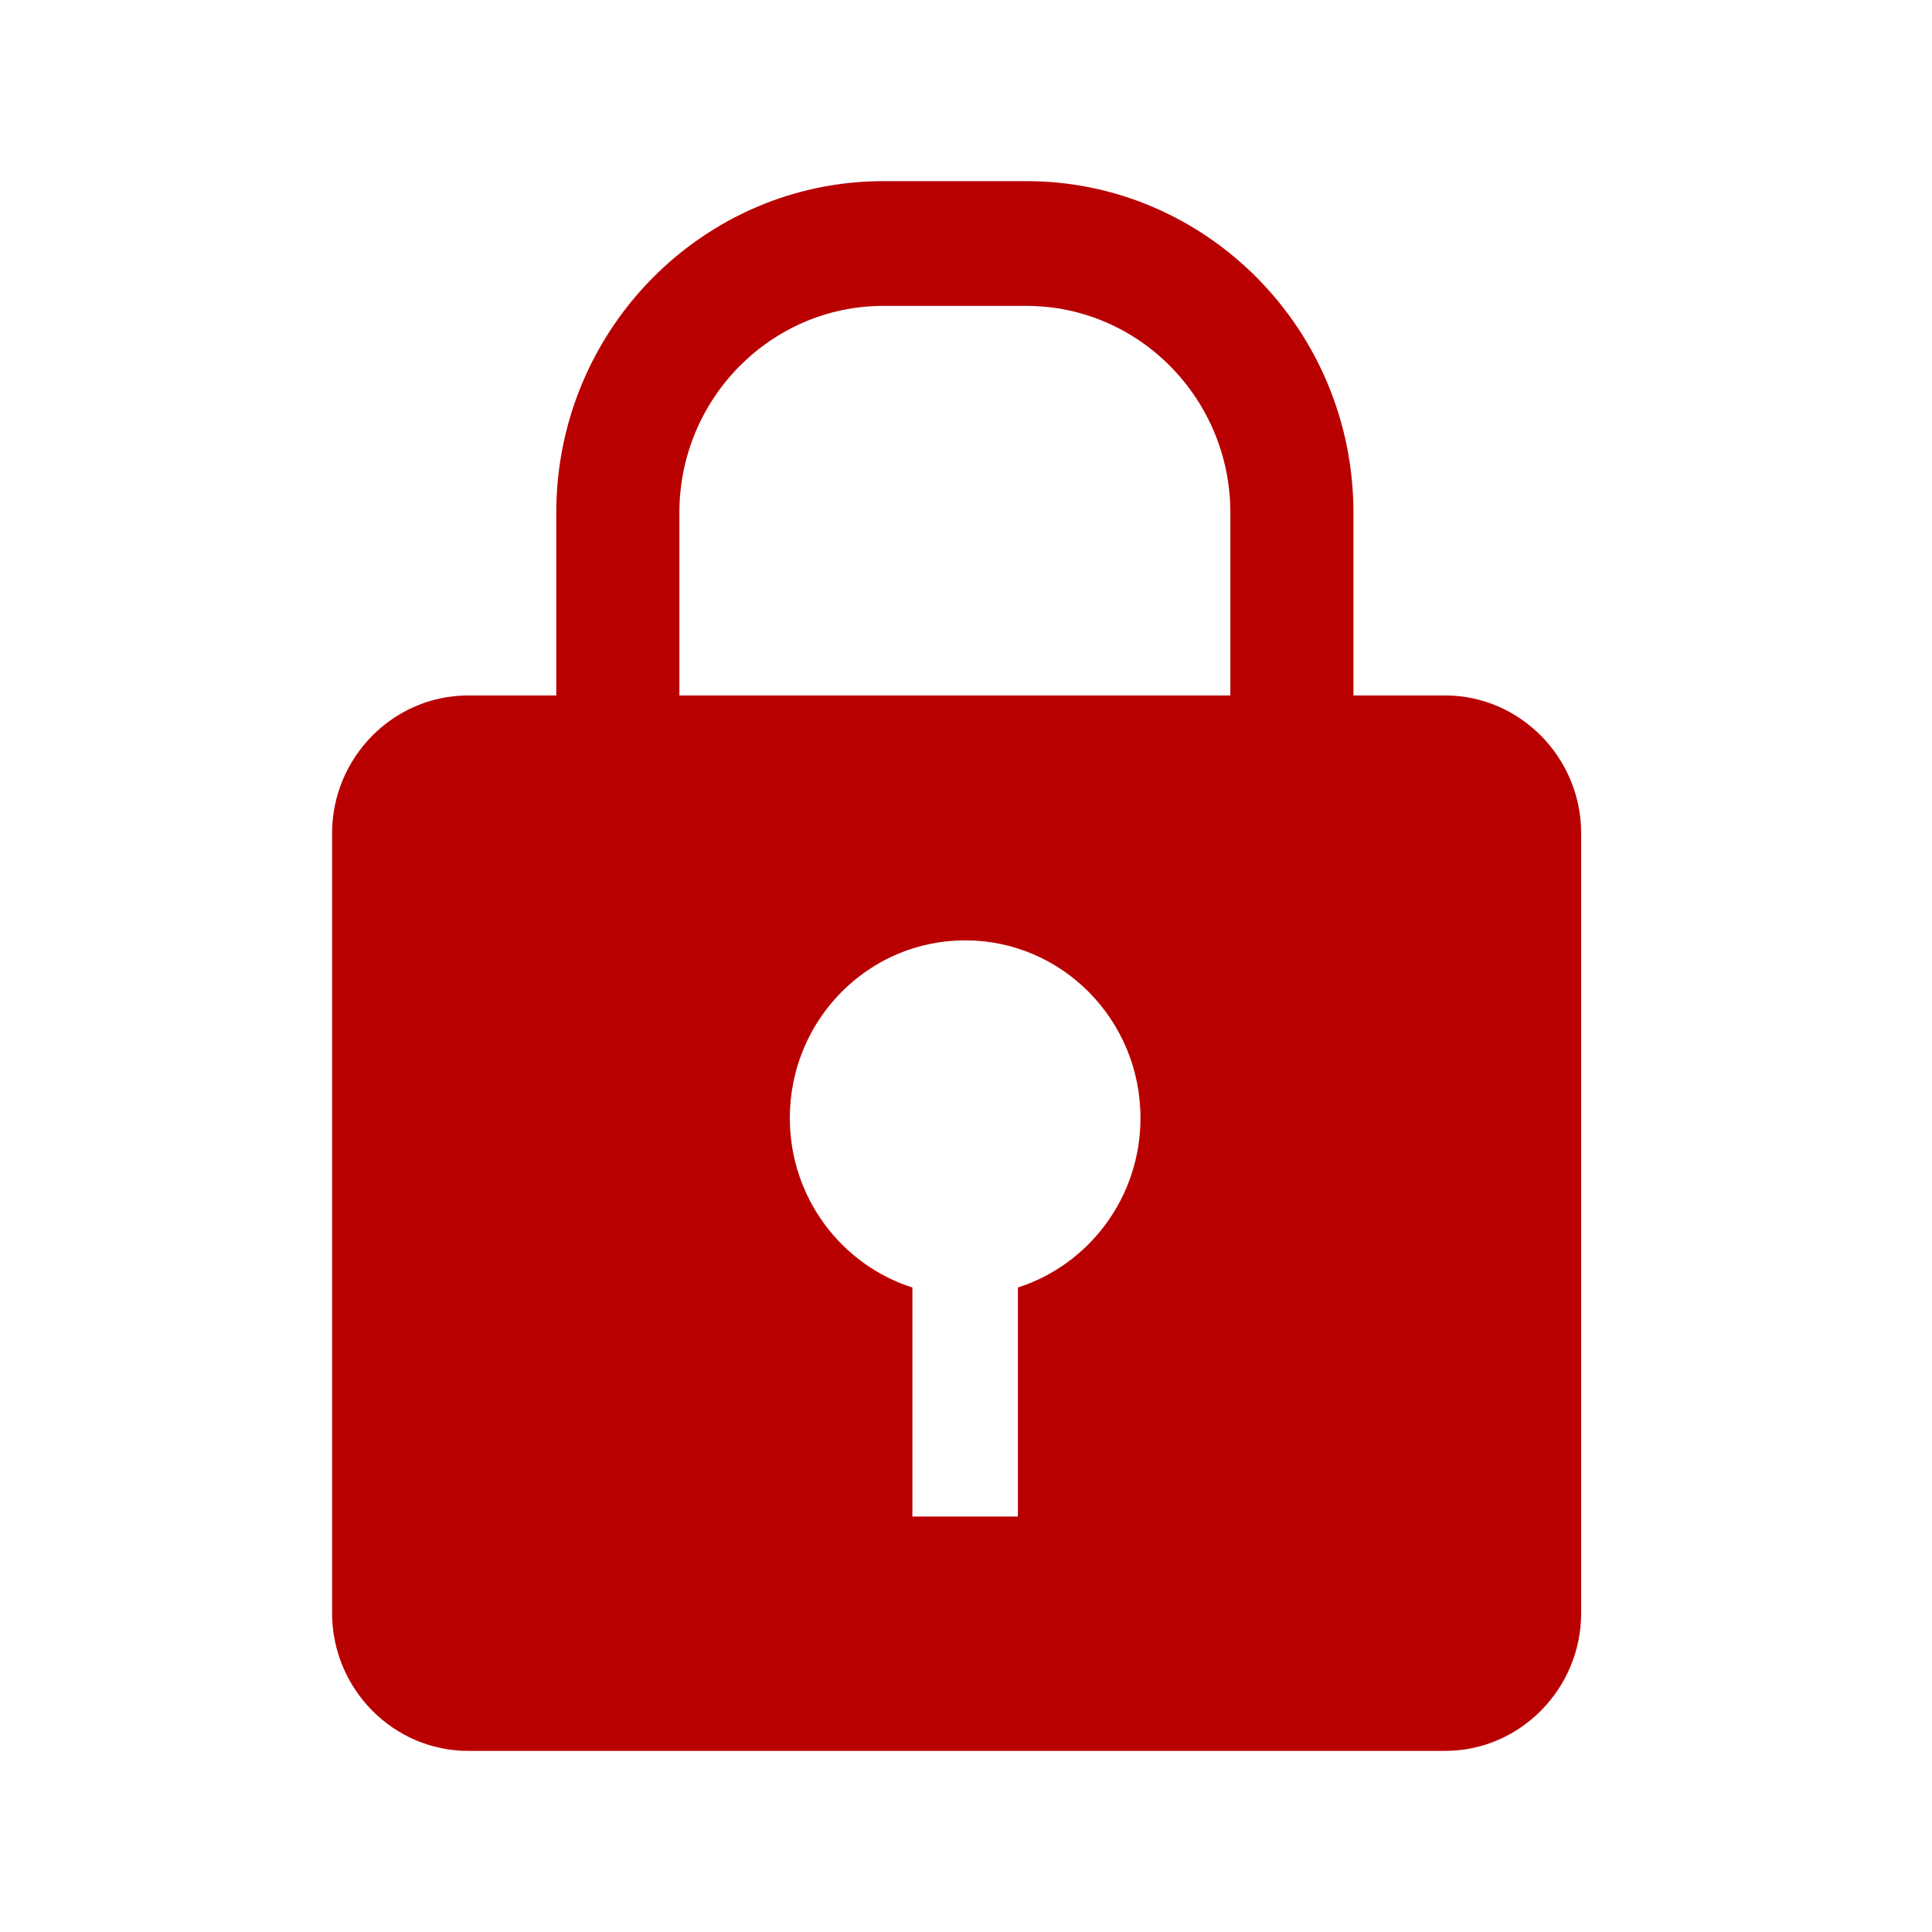
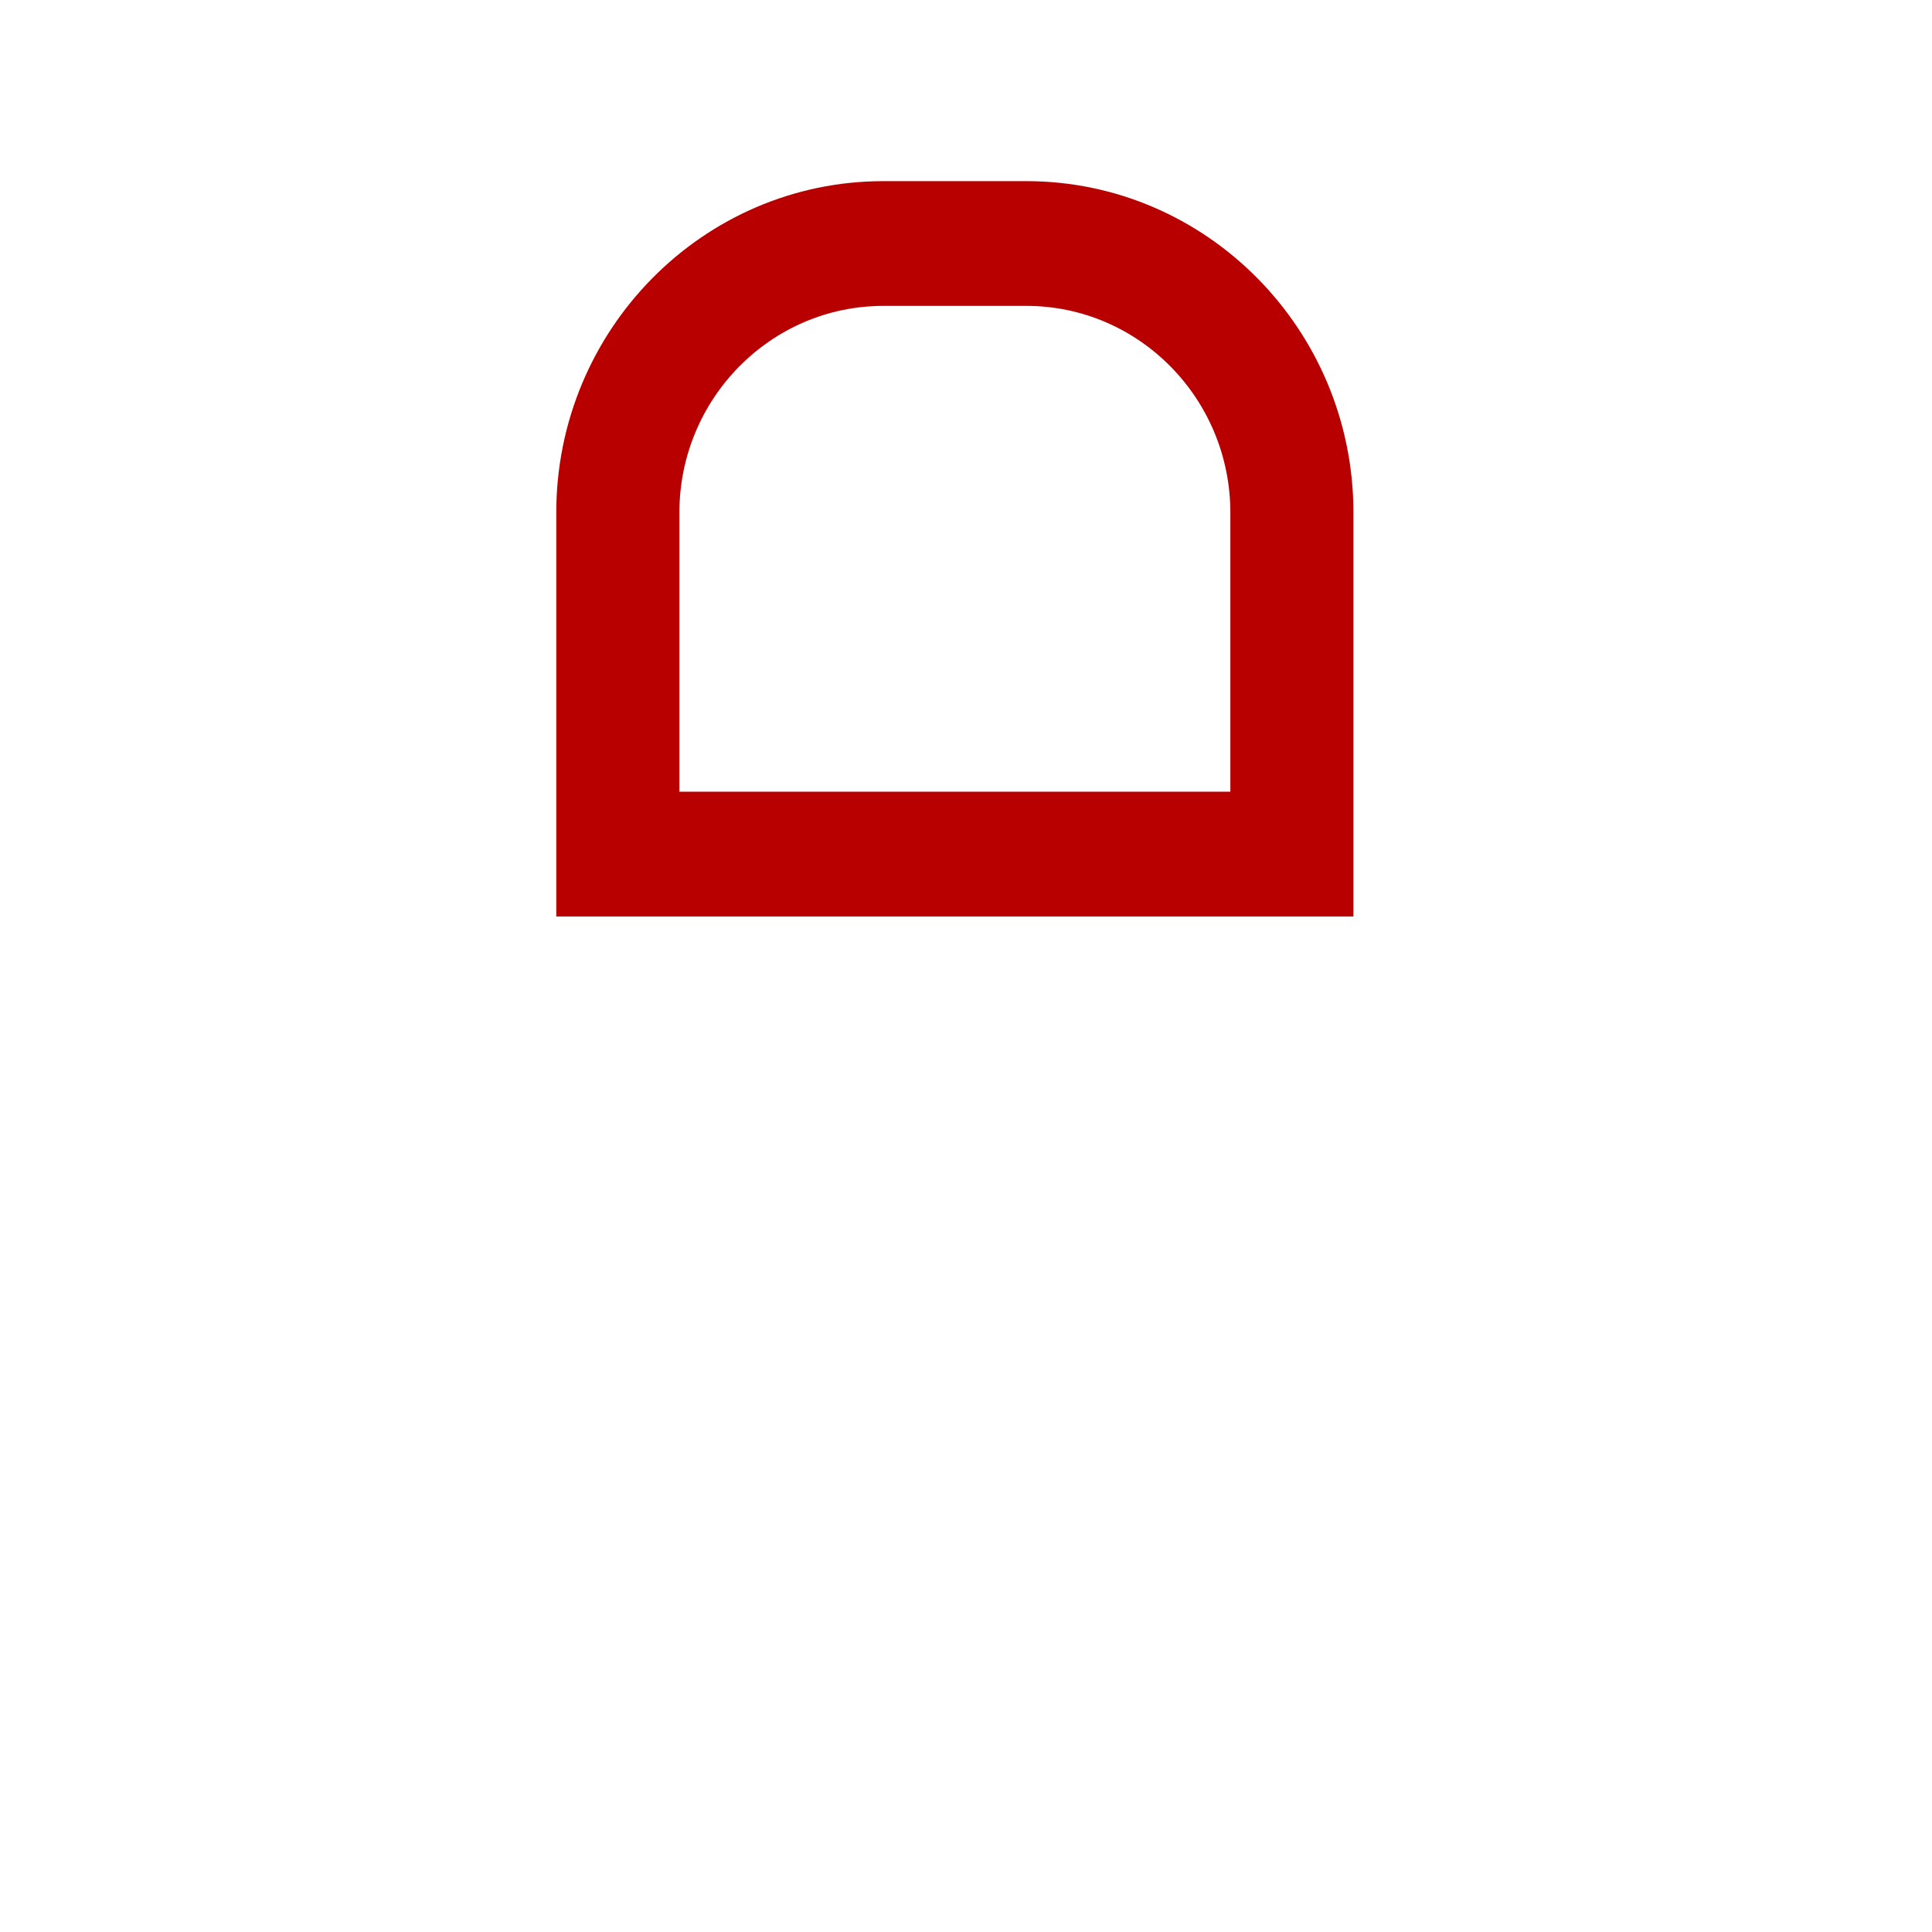
<svg xmlns="http://www.w3.org/2000/svg" width="58" height="58" viewBox="0 0 58 58" fill="none">
  <path d="M40.631 27.513H16.7V15.389C16.7 9.905 21.103 5.438 26.52 5.438H30.812C36.223 5.438 40.631 9.9 40.631 15.389V27.513ZM20.401 23.767H36.936V15.389C36.936 11.97 34.191 9.183 30.812 9.183H26.52C23.146 9.183 20.396 11.965 20.396 15.389V23.767H20.401Z" fill="#B90000" />
-   <path d="M43.382 20.878H14.055C11.806 20.878 9.969 22.74 9.969 25.02V48.422C9.969 50.701 11.806 52.563 14.055 52.563H43.382C45.631 52.563 47.468 50.701 47.468 48.422V25.02C47.468 22.74 45.631 20.878 43.382 20.878ZM30.558 38.652V45.527H27.391V38.652C25.258 37.972 23.711 35.95 23.711 33.564C23.711 30.616 26.066 28.23 28.974 28.23C31.883 28.23 34.238 30.616 34.238 33.564C34.238 35.95 32.691 37.967 30.558 38.652Z" fill="#B90000" />
</svg>